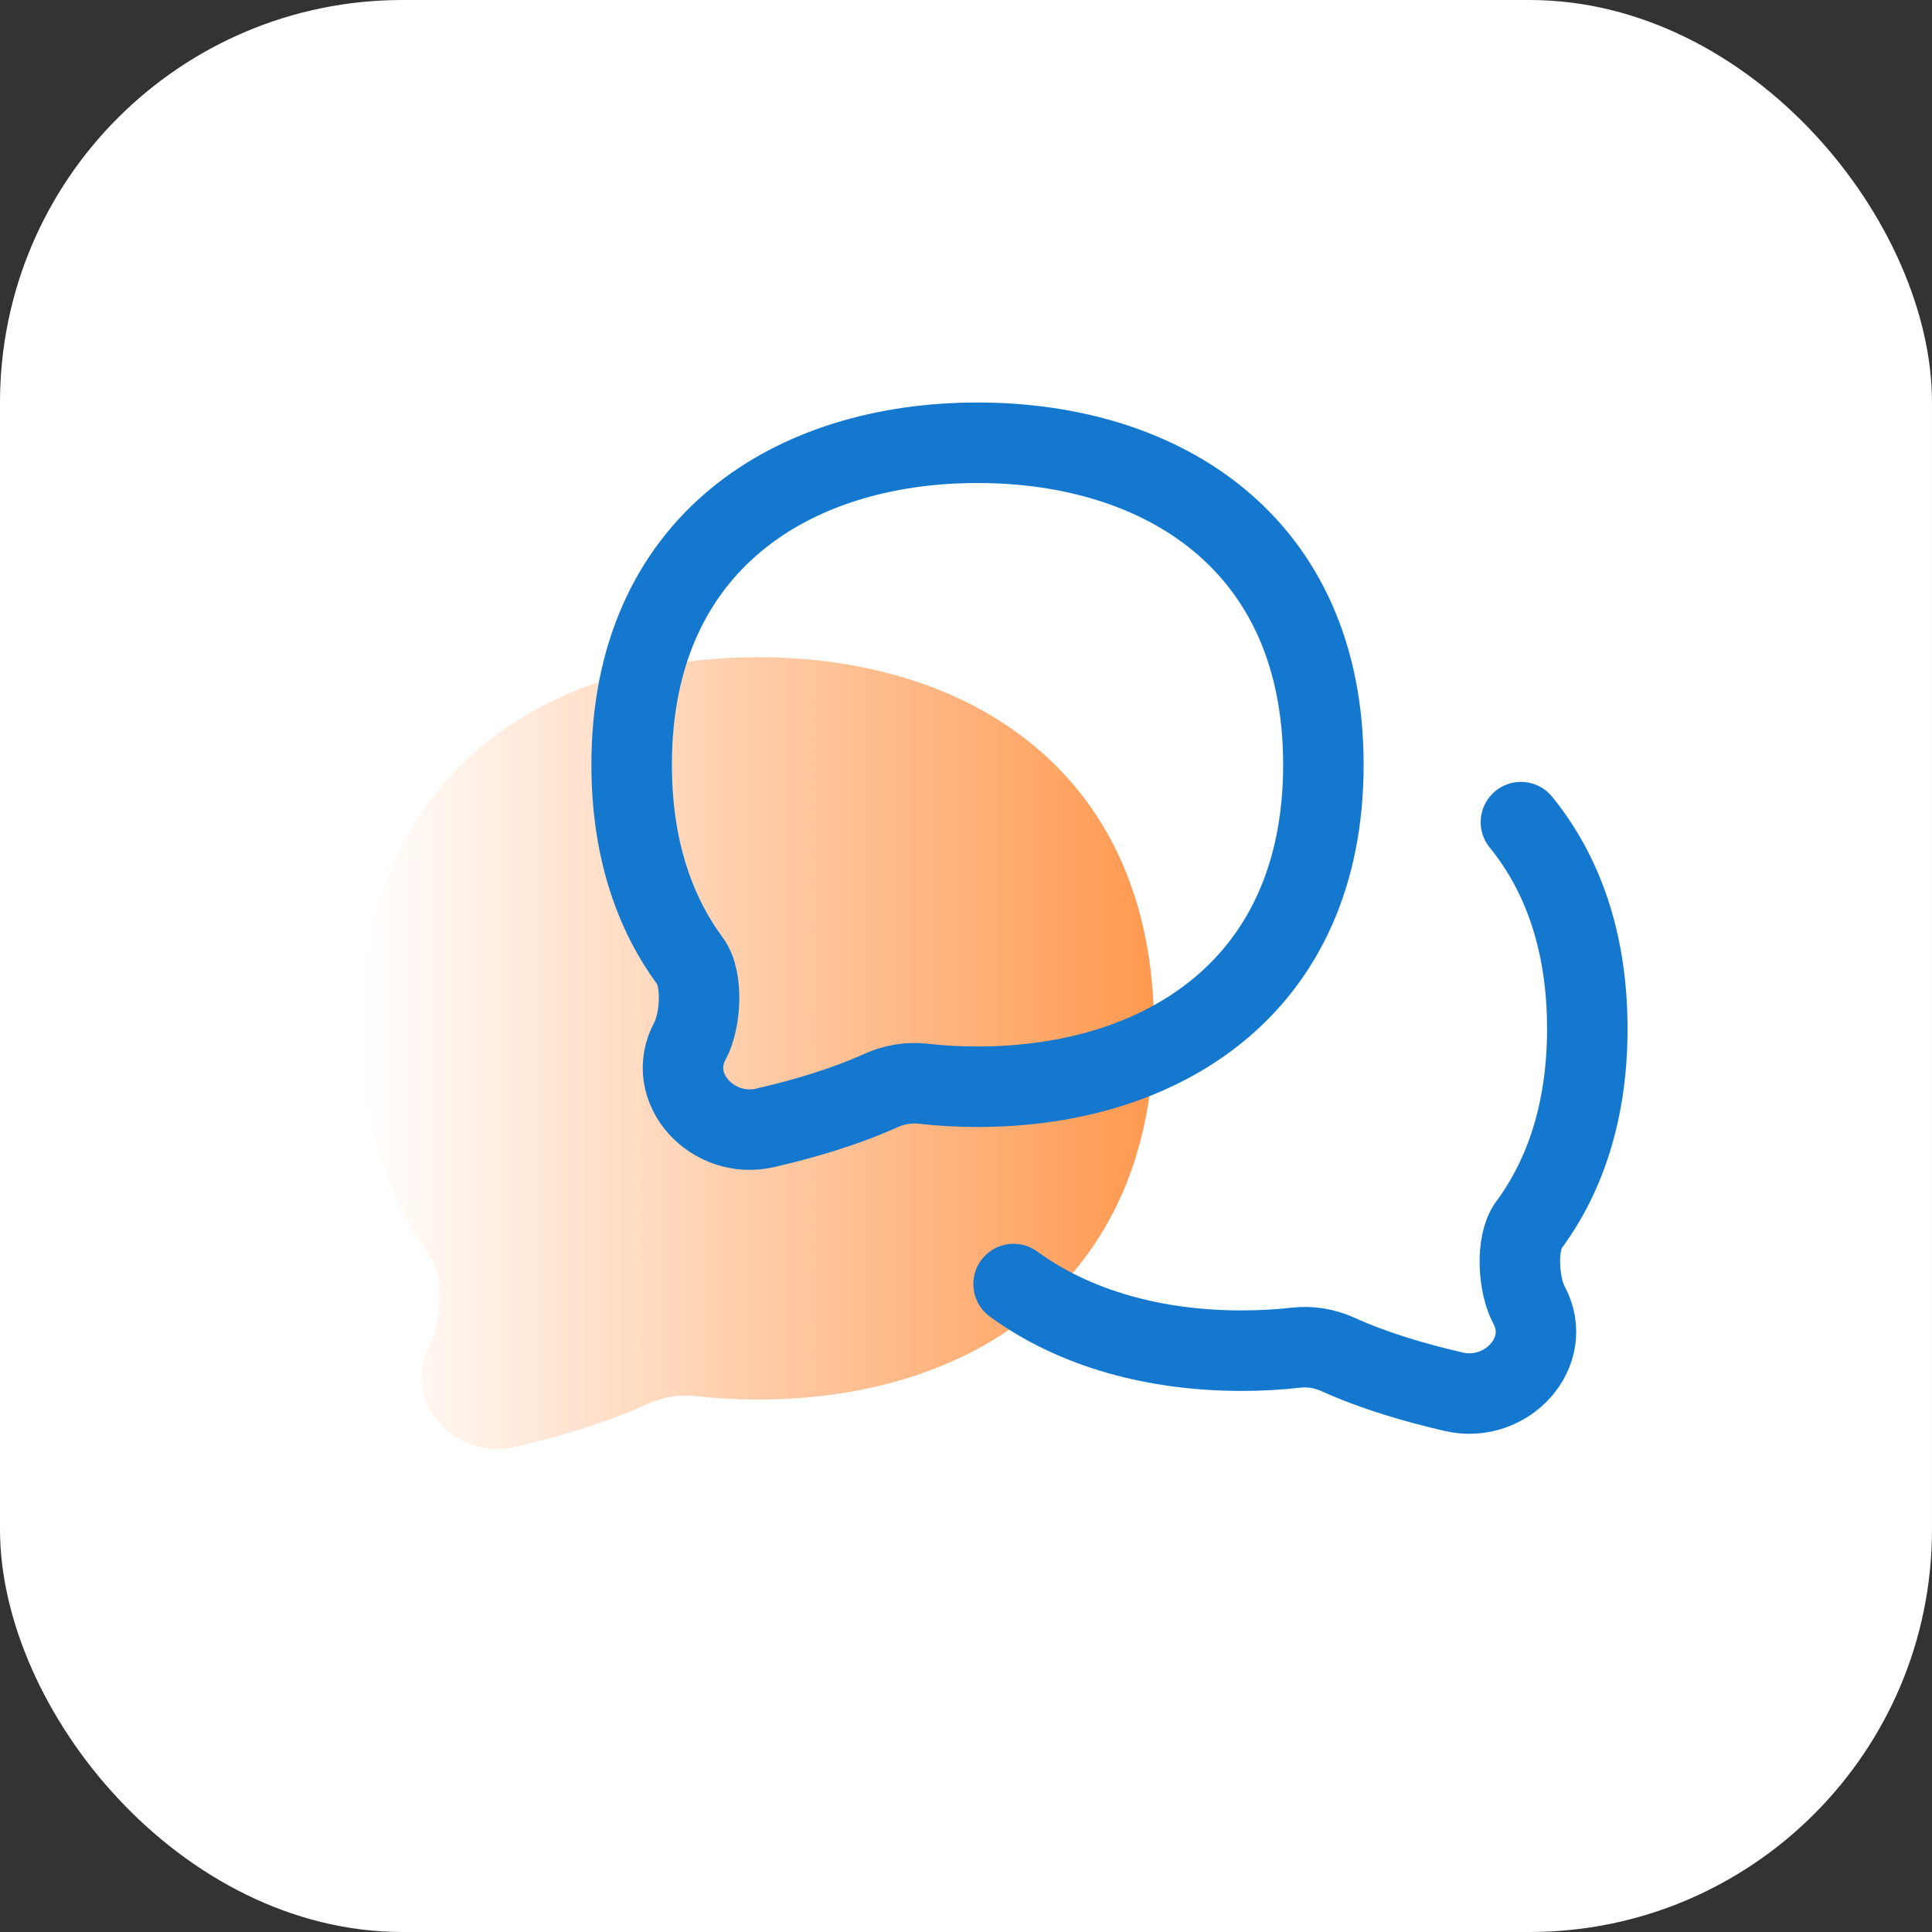
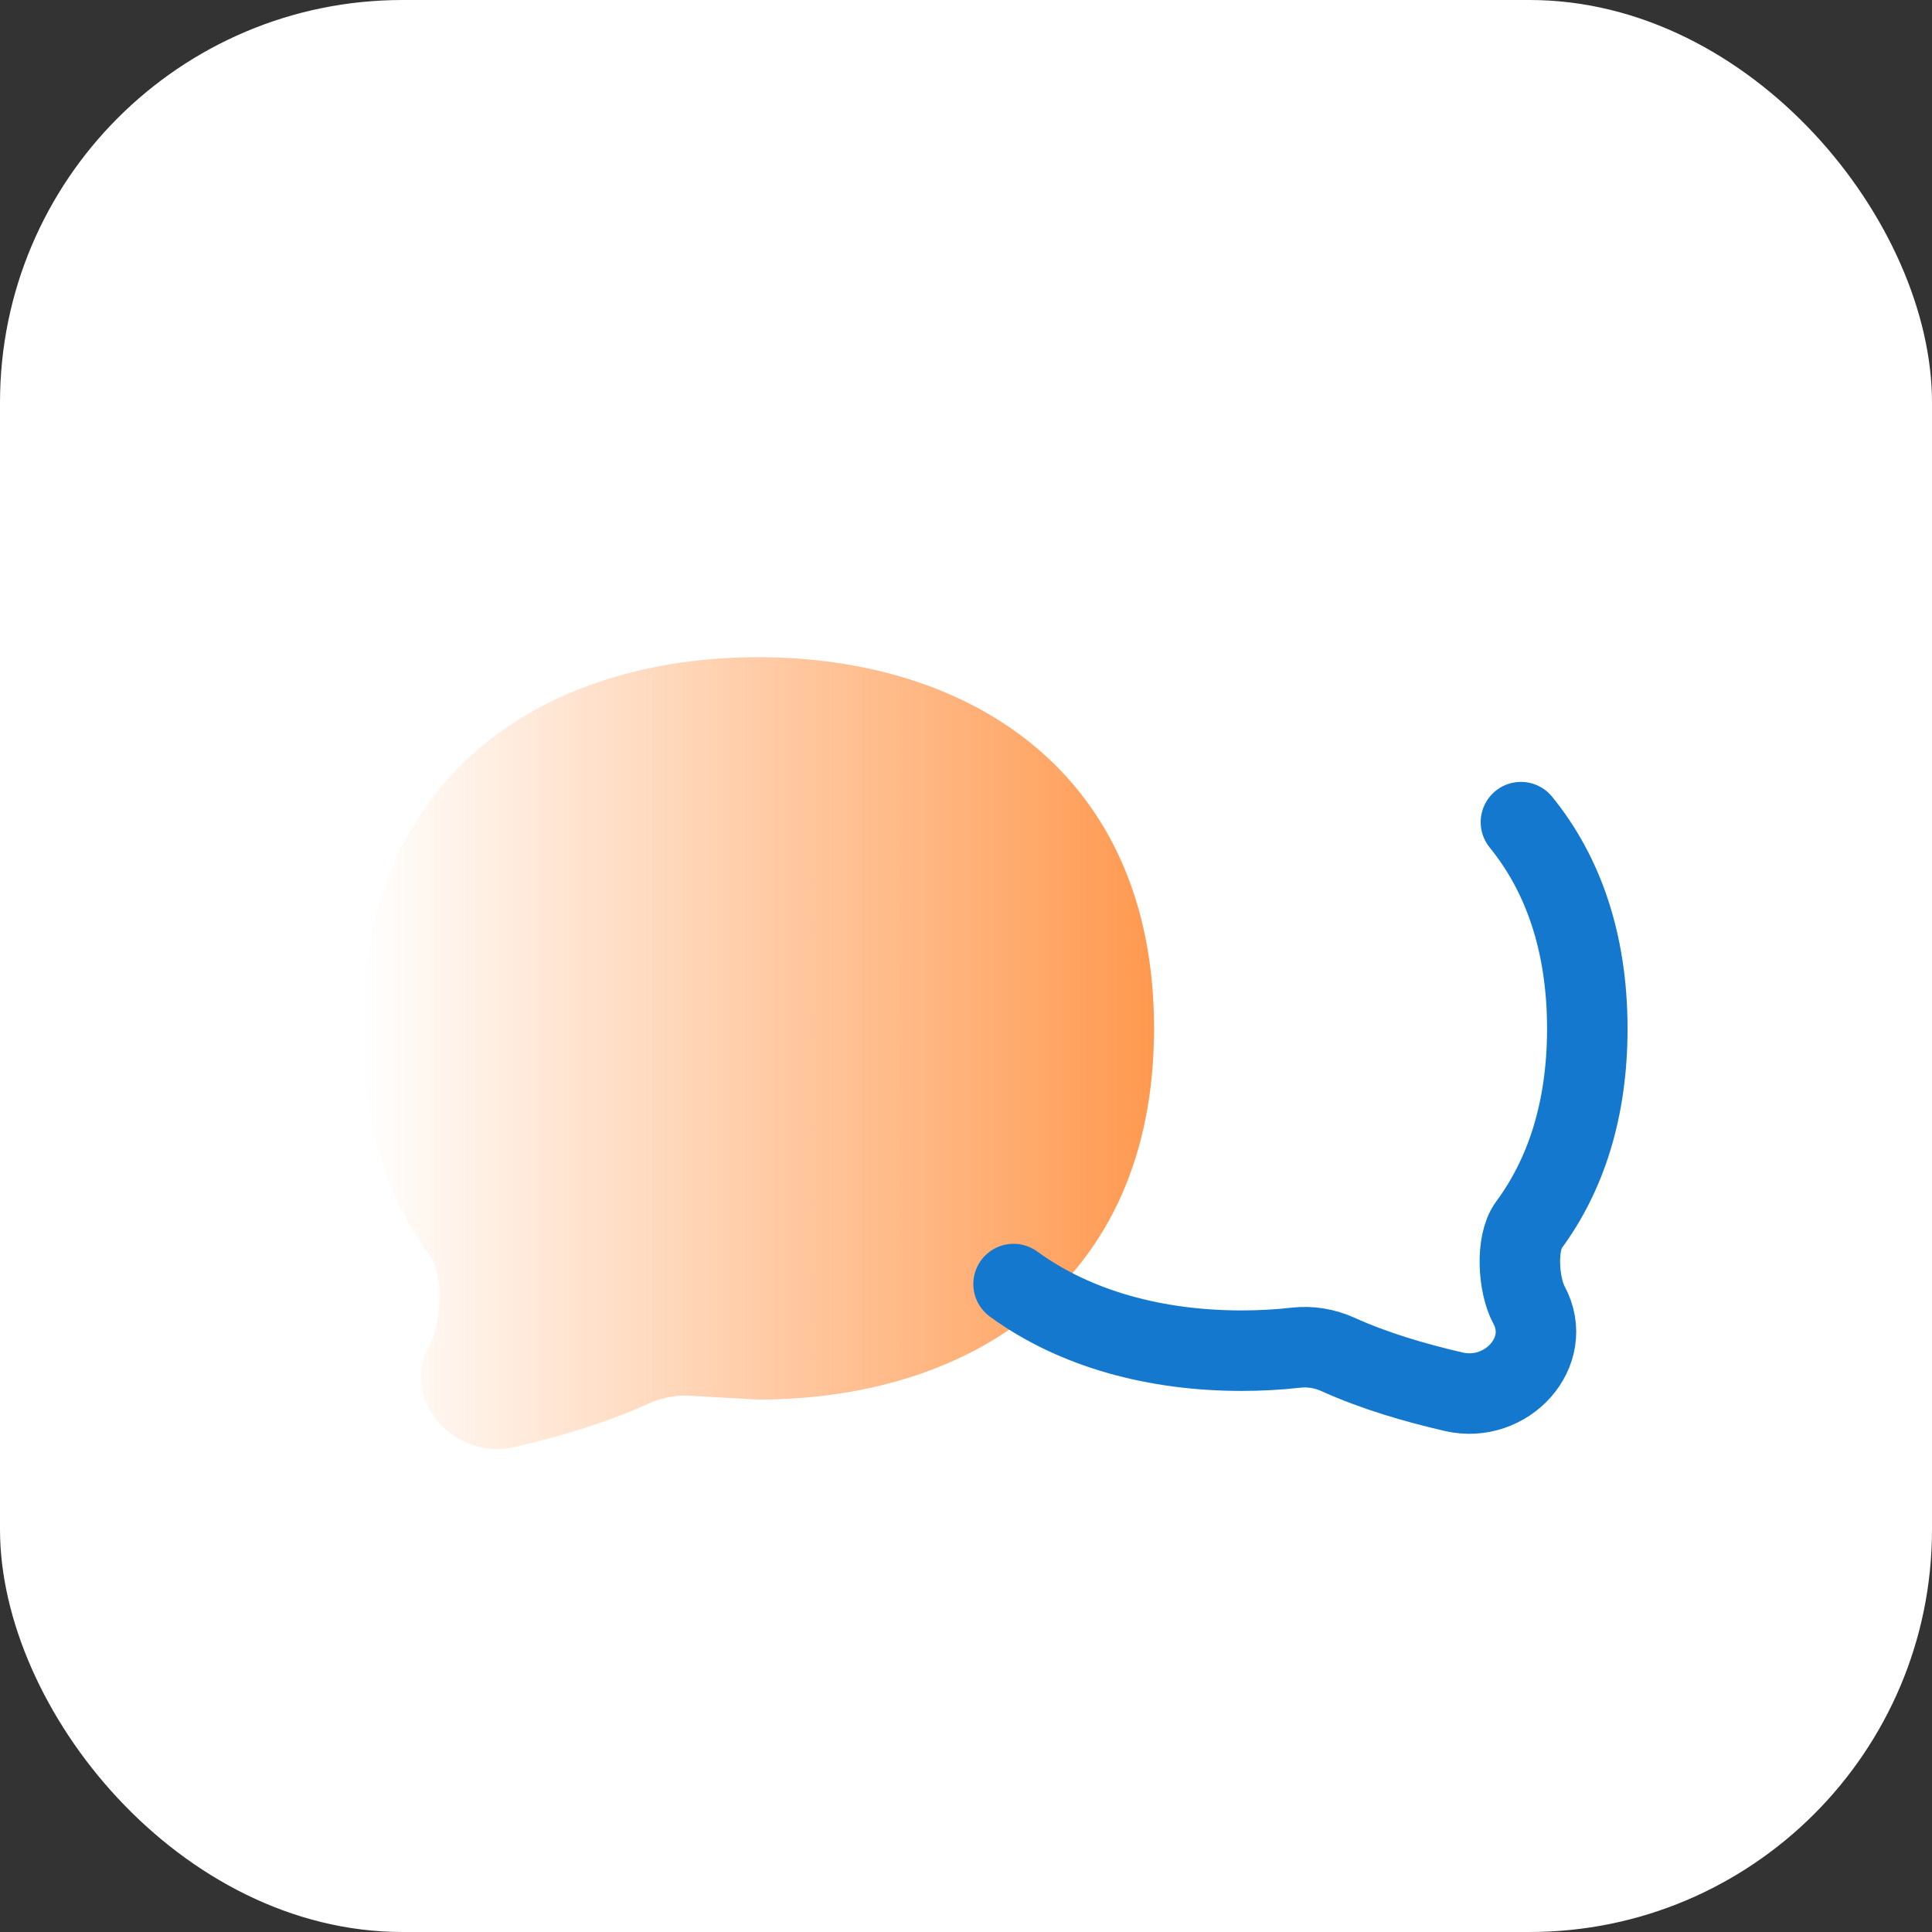
<svg xmlns="http://www.w3.org/2000/svg" width="48" height="48" viewBox="0 0 48 48" fill="none">
  <rect x="0" y="0" width="48" height="48" fill="#333333" stroke="none" />
  <rect width="48" height="48" rx="10" fill="white" />
-   <path d="M18.836 34.772C24.081 34.772 28.672 31.91 28.672 25.55C28.672 19.19 24.081 16.328 18.836 16.328C13.591 16.328 9 19.19 9 25.55C9 27.886 9.619 29.75 10.663 31.174C11.042 31.69 10.962 32.894 10.659 33.459C9.935 34.811 11.303 36.293 12.79 35.95C13.903 35.693 15.071 35.345 16.093 34.879C16.467 34.708 16.88 34.639 17.288 34.686C17.795 34.743 18.312 34.772 18.836 34.772Z" fill="url(#paint0_linear_392_15483)" />
-   <path d="M24.286 27C28.868 27 32.879 24.517 32.879 19C32.879 13.483 28.868 11 24.286 11C19.704 11 15.693 13.483 15.693 19C15.693 21.026 16.234 22.644 17.146 23.879C17.477 24.327 17.407 25.371 17.143 25.861C16.51 27.034 17.706 28.32 19.005 28.022C19.977 27.799 20.997 27.497 21.889 27.093C22.216 26.945 22.577 26.885 22.933 26.925C23.376 26.975 23.828 27 24.286 27Z" stroke="#1479CE" stroke-width="2" stroke-linecap="round" stroke-linejoin="round" />
+   <path d="M18.836 34.772C24.081 34.772 28.672 31.91 28.672 25.55C28.672 19.19 24.081 16.328 18.836 16.328C13.591 16.328 9 19.19 9 25.55C9 27.886 9.619 29.75 10.663 31.174C11.042 31.69 10.962 32.894 10.659 33.459C9.935 34.811 11.303 36.293 12.79 35.95C13.903 35.693 15.071 35.345 16.093 34.879C16.467 34.708 16.88 34.639 17.288 34.686Z" fill="url(#paint0_linear_392_15483)" />
  <path d="M37.787 20.426C38.817 21.691 39.436 23.39 39.436 25.558C39.436 27.584 38.895 29.201 37.983 30.436C37.652 30.884 37.722 31.928 37.986 32.419C38.619 33.592 37.424 34.877 36.125 34.579C35.152 34.356 34.133 34.055 33.24 33.65C32.913 33.502 32.552 33.442 32.196 33.483C31.753 33.533 31.301 33.557 30.843 33.557C28.719 33.557 26.718 33.024 25.182 31.902" stroke="#1479CE" stroke-width="2" stroke-linecap="round" stroke-linejoin="round" />
  <defs>
    <linearGradient id="paint0_linear_392_15483" x1="28.634" y1="26.132" x2="8.996" y2="26.132" gradientUnits="userSpaceOnUse">
      <stop stop-color="#FF9950" />
      <stop offset="1" stop-color="#FF9950" stop-opacity="0" />
    </linearGradient>
  </defs>
</svg>